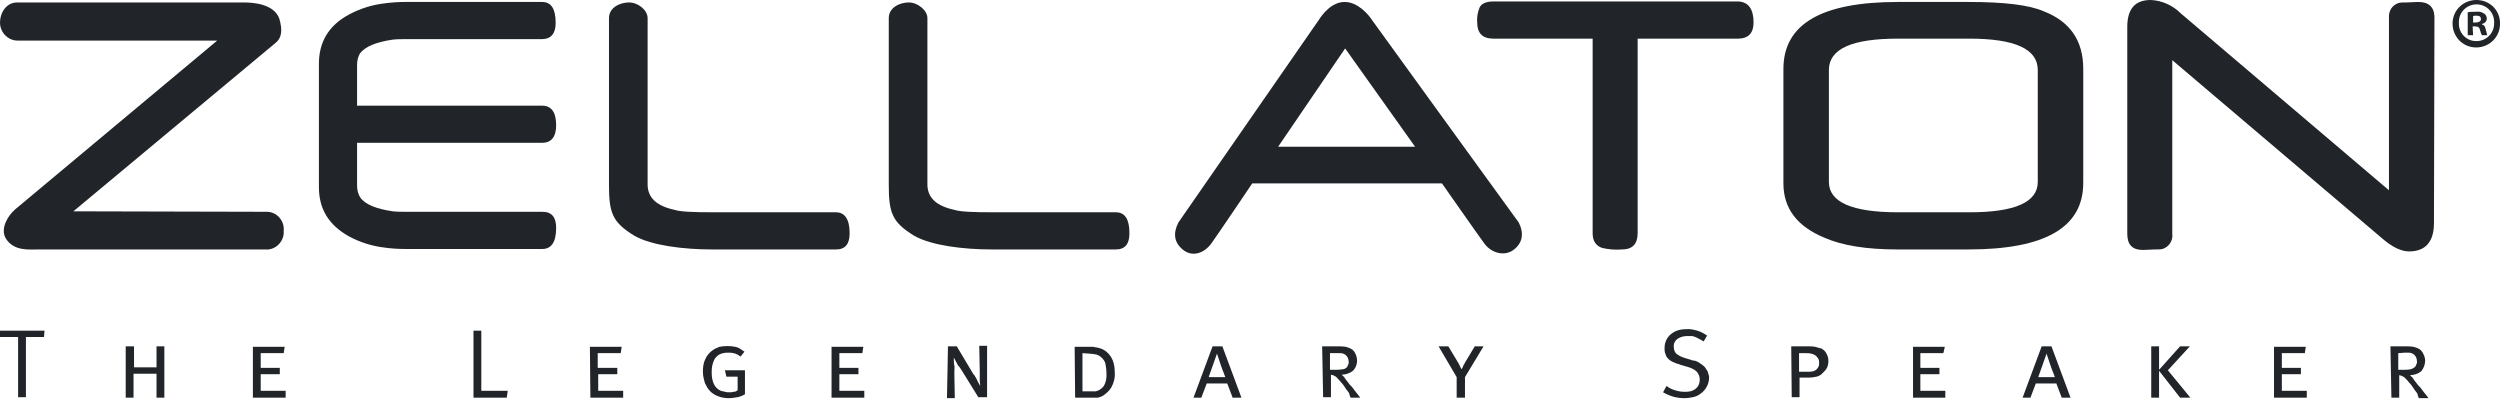
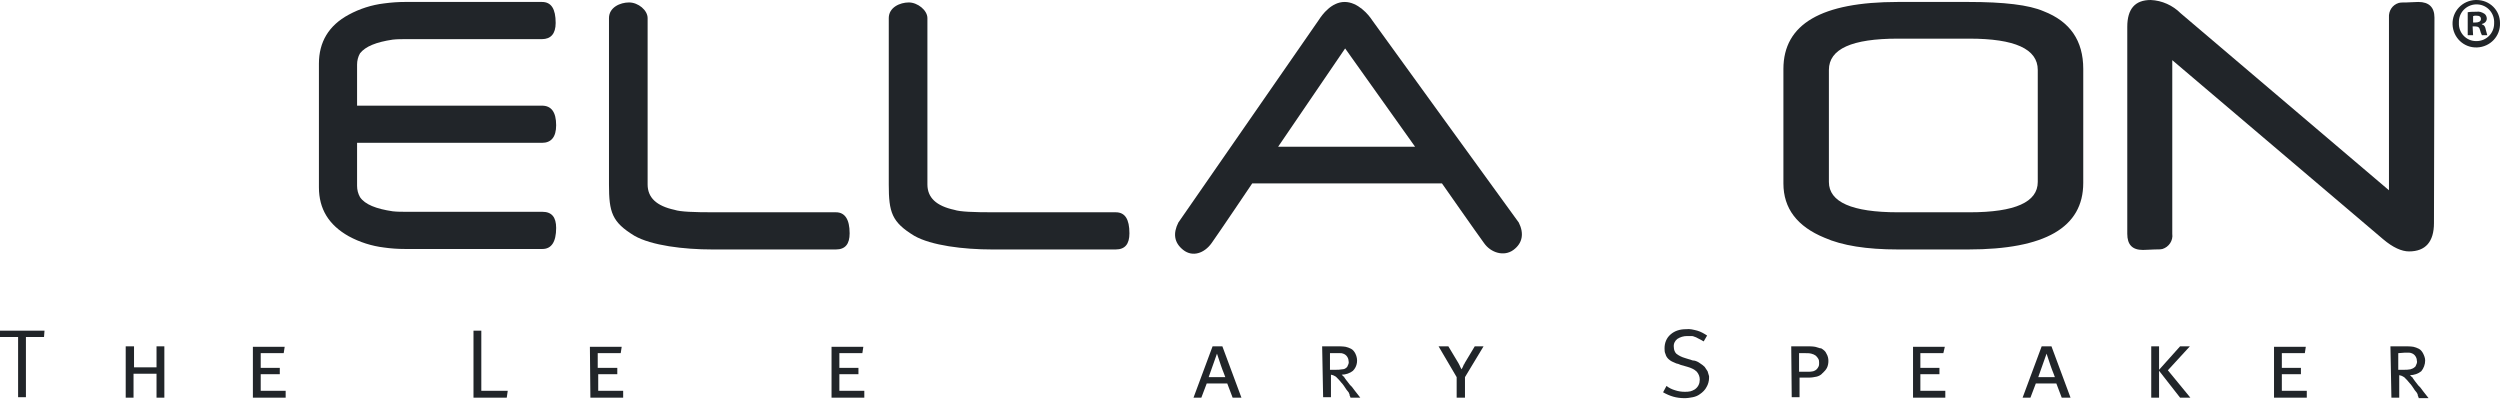
<svg xmlns="http://www.w3.org/2000/svg" version="1.1" id="Ebene_4" x="0px" y="0px" viewBox="0 0 511.1 81.5" style="enable-background:new 0 0 511.1 81.5;" xml:space="preserve">
  <style type="text/css">
	.st0{fill:#212529;}
</style>
  <title>logo_tiny</title>
  <path class="st0" d="M0,67.6h9.1L9,68.9H5.3v12.3H3.7V68.9H0V67.6z" />
  <path class="st0" d="M25.8,70.8h1.6v4.3H32v-4.3h1.6v10.5H32v-4.9h-4.7v4.9h-1.6V70.8z" />
  <path class="st0" d="M51.7,70.9h6.5L58,72.2h-4.7v3h3.9v1.3h-3.9v3.4h5.1v1.4h-6.7V70.9z" />
  <path class="st0" d="M96.8,67.6h1.6v12.3h5.4l-0.2,1.4h-6.8L96.8,67.6z" />
  <path class="st0" d="M120.6,70.9h6.5l-0.2,1.3h-4.7v3h4v1.3h-3.9v3.4h5.1v1.4h-6.7L120.6,70.9z" />
-   <path class="st0" d="M150.3,70.9c0.5,0.1,0.9,0.3,1.3,0.6l0.3,0.2l0.3,0.2l-0.8,1l-0.3-0.2c-0.1-0.1-0.2-0.1-0.3-0.2  c-0.3-0.1-0.6-0.3-0.9-0.3c-0.3-0.1-0.7-0.1-1.1-0.1c-0.6,0-1.2,0.1-1.8,0.4c-0.4,0.3-0.8,0.6-1,1.1c-0.2,0.4-0.3,0.8-0.4,1.2  c-0.1,0.5-0.1,0.9-0.1,1.4c0,0.8,0.1,1.5,0.4,2.2c0.2,0.5,0.6,1,1.1,1.3c0.2,0.1,0.5,0.3,0.8,0.3c0.3,0.1,0.6,0.1,0.9,0.2  c0.1,0,0.1,0,0.2,0h0.2c0.3,0,0.6,0,0.9-0.1c0.3,0,0.5-0.1,0.8-0.3V77h-2.3l-0.3-1.3h4.1v4.9c-0.5,0.3-1,0.5-1.5,0.6  c-0.6,0.1-1.2,0.2-1.8,0.2c-0.7,0-1.5-0.1-2.2-0.4c-0.6-0.2-1.2-0.6-1.6-1c-0.5-0.5-0.8-1.1-1.1-1.7c-0.2-0.7-0.4-1.5-0.4-2.3  c0-0.9,0.1-1.8,0.5-2.6c0.3-0.7,0.8-1.3,1.5-1.8c0.4-0.3,0.9-0.5,1.4-0.7C148.2,70.7,149.3,70.7,150.3,70.9L150.3,70.9z" />
  <path class="st0" d="M170,70.9h6.5l-0.2,1.3h-4.7v3h3.9v1.3h-3.9v3.4h5.1v1.4H170L170,70.9z" />
-   <path class="st0" d="M193.8,70.8h1.8l3.4,5.7l0.1,0.1l0.1,0.1c0.3,0.5,0.6,1,0.8,1.5l0.4,0.7c0-0.4-0.1-0.7-0.1-1s0-0.5,0-0.8  s0-0.6,0-0.8v-0.3l-0.1-5.3h1.6v10.5H200l-3.4-5.5l-0.2-0.3l-0.2-0.3l-0.1-0.1c0,0,0-0.1-0.1-0.1c-0.3-0.4-0.6-1.1-1-1.8  c0,0.1,0,0.2,0,0.3c0,0.1,0,0.2,0,0.3s0,0.6,0.1,1s0,0.8,0,1.3l0.1,5.4h-1.6L193.8,70.8z" />
-   <path class="st0" d="M219.7,70.9h2.4h1c0.3,0,0.6,0,0.8,0.1c0.4,0,0.9,0.2,1.3,0.3c0.4,0.2,0.8,0.4,1.1,0.7c0.5,0.4,0.9,1,1.2,1.7  c0.3,0.8,0.4,1.6,0.4,2.4c0.1,1.1-0.2,2.2-0.7,3.1c-0.4,0.7-1,1.2-1.7,1.7c-0.2,0.1-0.4,0.2-0.7,0.3c-0.2,0.1-0.4,0.1-0.6,0.1h-0.6  h-0.8h-3L219.7,70.9z M221.3,72.2V80h1.9h0.4h0.2h0.2c0.6-0.1,1.2-0.5,1.6-1c0.5-0.8,0.7-1.8,0.6-2.8c0-0.6-0.1-1.2-0.2-1.8  c-0.1-0.5-0.4-0.9-0.7-1.2c-0.3-0.3-0.7-0.6-1.1-0.7c-0.5-0.1-1-0.2-1.5-0.2L221.3,72.2z" />
  <path class="st0" d="M249.9,70.8l3.9,10.5h-1.8l-1.1-2.9h-4.2l-1.1,2.9H244l3.9-10.5H249.9z M247.1,77.1h3.4l-0.3-0.8  c-0.2-0.5-0.4-1-0.6-1.6l-0.8-2.4L247.1,77.1z" />
  <path class="st0" d="M270.3,70.8h2.9c0.6,0,1.3,0,1.9,0.1c0.4,0.1,0.7,0.2,1.1,0.4c0.4,0.2,0.7,0.6,0.9,1c0.6,1.2,0.4,2.6-0.5,3.5  c-0.6,0.5-1.5,0.8-2.3,0.8l0.1,0.1l0.1,0.1l0.1,0.1c0,0,0.1,0.1,0.1,0.1h0.1c0,0,0,0,0,0.1c0.1,0.2,0.3,0.4,0.5,0.7l0.7,0.9l0.1,0.1  c0,0,0.1,0.1,0.1,0.1c0,0,0.1,0.1,0.1,0.1c0,0,0.1,0.1,0.1,0.1c0.1,0.1,0.2,0.3,0.3,0.4s0.2,0.3,0.3,0.4l1.1,1.4h-2l-0.1-0.3  l-0.1-0.2c0,0,0-0.1,0-0.1l0-0.1c-0.1-0.1-0.1-0.3-0.2-0.4c-0.1-0.1-0.2-0.3-0.4-0.5c-0.4-0.6-0.7-1.1-1.1-1.5  c-0.3-0.4-0.6-0.7-0.9-1l-0.2-0.2c-0.1,0-0.1-0.1-0.2-0.1c-0.1-0.1-0.2-0.1-0.4-0.2c-0.1,0-0.3-0.1-0.4-0.1v4.6h-1.6L270.3,70.8z   M271.9,72.2v3.4h1.1c0.5,0,0.9,0,1.4-0.1c0.3,0,0.6-0.1,0.8-0.3c0.2-0.1,0.3-0.3,0.4-0.6c0.1-0.2,0.2-0.5,0.1-0.8  c0-0.3-0.1-0.6-0.3-0.9c-0.2-0.3-0.5-0.5-0.8-0.6c-0.2-0.1-0.4-0.1-0.6-0.1c-0.3,0-0.6,0-0.8,0L271.9,72.2z" />
  <path class="st0" d="M294.1,70.8h2l2.1,3.5c0,0.1,0.1,0.1,0.1,0.2c0,0.1,0.1,0.1,0.1,0.2c0.1,0.2,0.2,0.5,0.4,0.8  c0.2-0.3,0.3-0.6,0.4-0.8c0-0.1,0-0.1,0.1-0.2l0.1-0.1c0,0,0,0,0-0.1l0,0l2.1-3.5h1.8l-3.8,6.3v4.2h-1.7v-4.2L294.1,70.8z" />
  <path class="st0" d="M347,67.6c0.7,0.2,1.4,0.6,2,1l-0.7,1.2c-0.3-0.2-0.7-0.4-1.1-0.6c-0.3-0.2-0.6-0.3-0.9-0.4  c-0.2-0.1-0.4-0.1-0.7-0.1c-0.2,0-0.5,0-0.7,0c-0.7,0-1.4,0.2-2,0.6c-0.5,0.4-0.8,1-0.7,1.7c0,0.5,0.2,1,0.5,1.3  c0.5,0.4,1.1,0.7,1.8,0.9l1.6,0.5h0.1h0.1c0.5,0.1,0.9,0.3,1.3,0.6c0.3,0.2,0.6,0.4,0.9,0.7c0.2,0.3,0.4,0.6,0.6,0.9  c0.1,0.3,0.2,0.7,0.3,1c0,0.1,0,0.2,0,0.2c0,0.1,0,0.2,0,0.2c0,0.6-0.2,1.3-0.5,1.8c-0.3,0.6-0.8,1.1-1.4,1.5  c-0.4,0.3-0.9,0.5-1.4,0.6c-0.5,0.1-1.1,0.2-1.7,0.2c-0.8,0-1.6-0.1-2.3-0.3c-0.7-0.2-1.4-0.5-2.1-0.9l0.7-1.3  c0.5,0.4,1.1,0.7,1.8,0.9c0.6,0.2,1.3,0.3,1.9,0.3c0.4,0,0.8,0,1.2-0.1c0.3-0.1,0.6-0.2,0.9-0.4l0,0l0,0c0.7-0.5,1-1.2,1-2  c0-0.6-0.2-1.1-0.6-1.6c-0.5-0.5-1.2-0.8-1.9-1l-1.4-0.4l-0.5-0.2l-0.4-0.1c-0.3-0.1-0.6-0.3-0.9-0.4c-0.2-0.1-0.5-0.3-0.7-0.5  c-0.3-0.3-0.5-0.6-0.6-1c-0.2-0.4-0.2-0.8-0.2-1.2c0-1.1,0.4-2.1,1.2-2.8c0.9-0.8,2-1.1,3.2-1.1C345.5,67.2,346.2,67.4,347,67.6z" />
  <path class="st0" d="M366.2,70.8h3.1c0.6,0,1.2,0,1.8,0.1c0.3,0.1,0.7,0.2,1,0.3h0.1h0.1c0.5,0.3,0.9,0.6,1.1,1.1  c0.3,0.5,0.4,1,0.4,1.5c0,0.5-0.1,1-0.3,1.4c-0.2,0.4-0.5,0.7-0.8,1c0,0-0.1,0.1-0.1,0.1c0,0-0.1,0-0.1,0.1  c-0.3,0.3-0.7,0.5-1.1,0.6c-0.5,0.1-1,0.2-1.6,0.2h-1.9v4h-1.6L366.2,70.8z M367.8,72.2V76h1.8c0.4,0,0.7,0,1.1-0.1  c0.3-0.1,0.5-0.2,0.7-0.4l0,0c0.2-0.2,0.3-0.4,0.4-0.6c0.1-0.2,0.1-0.5,0.1-0.7c0-0.3,0-0.6-0.2-0.9c-0.1-0.2-0.3-0.4-0.5-0.6  c-0.3-0.2-0.5-0.3-0.9-0.4c-0.4-0.1-0.8-0.1-1.2-0.1L367.8,72.2z" />
  <path class="st0" d="M391.1,70.9h6.5l-0.3,1.3h-4.7v3h3.9v1.3h-3.9v3.4h5.1v1.4h-6.6V70.9z" />
  <path class="st0" d="M419.4,70.8l3.9,10.5h-1.8l-1.1-2.9h-4.2l-1.1,2.9h-1.6l3.9-10.5H419.4z M416.7,77.1h3.4l-0.3-0.8  c-0.2-0.5-0.4-1-0.6-1.6l-0.8-2.4L416.7,77.1z" />
  <path class="st0" d="M439.8,70.8h1.6v4.8l4.3-4.8h2l-4.5,4.9l4.6,5.6h-2.1l-4.3-5.5v5.5h-1.6L439.8,70.8z" />
  <path class="st0" d="M464.9,70.9h6.5l-0.2,1.3h-4.7v3h3.9v1.3h-3.9v3.4h5.1v1.4h-6.7L464.9,70.9z" />
  <path class="st0" d="M488.7,70.8h2.8c0.6,0,1.3,0,1.9,0.1c0.4,0.1,0.7,0.2,1.1,0.4c0.4,0.2,0.7,0.6,0.9,1c0.2,0.4,0.4,0.9,0.4,1.4  c0,0.8-0.3,1.6-0.8,2.2c-0.6,0.5-1.5,0.8-2.3,0.8l0.1,0.1l0.1,0.1l0.1,0.1l0.1,0.1h0.1v0.1l0.5,0.7l0.7,0.9l0.1,0.1l0.1,0.1  c0,0,0.1,0.1,0.1,0.1c0,0,0.1,0.1,0.1,0.1l0.3,0.4l0.3,0.4l1.1,1.4h-2l-0.1-0.3l-0.1-0.2c0,0,0-0.1,0-0.1c0,0,0-0.1,0-0.1  c-0.1-0.1-0.1-0.3-0.2-0.4s-0.2-0.3-0.4-0.5c-0.4-0.6-0.7-1.1-1.1-1.5c-0.3-0.4-0.6-0.7-0.9-1l-0.2-0.2l-0.2-0.1  c-0.1-0.1-0.2-0.1-0.4-0.2c-0.1,0-0.3-0.1-0.4-0.1v4.6h-1.6L488.7,70.8z M490.3,72.2v3.4h1.1c0.5,0,0.9,0,1.4-0.1  c0.3-0.1,0.6-0.2,0.8-0.4c0.2-0.1,0.3-0.3,0.4-0.6c0.1-0.2,0.2-0.5,0.1-0.8c0-0.3-0.1-0.6-0.3-0.9c-0.2-0.3-0.5-0.5-0.8-0.6  c-0.2-0.1-0.4-0.1-0.6-0.1c-0.3,0-0.6,0-0.8,0L490.3,72.2z" />
  <path class="st0" d="M511.1,4.7c0.1,2.7-2,4.9-4.7,5s-4.9-2-5-4.7c-0.1-2.7,2-4.9,4.7-5c0.1,0,0.1,0,0.2,0  C509,0,511.1,2.1,511.1,4.7C511.1,4.7,511.1,4.7,511.1,4.7z M502.7,4.7c-0.1,2,1.5,3.7,3.5,3.7c0,0,0.1,0,0.1,0c2,0,3.6-1.6,3.6-3.6  c0,0,0-0.1,0-0.1c0.1-2-1.4-3.7-3.4-3.8c-2-0.1-3.7,1.4-3.8,3.4C502.7,4.5,502.7,4.6,502.7,4.7L502.7,4.7z M505.6,7.2h-1.1V2.5  c0.6-0.1,1.2-0.1,1.8-0.1c0.6-0.1,1.1,0.1,1.6,0.4c0.3,0.2,0.5,0.6,0.5,1c0,0.6-0.5,1-1,1.1v0.1c0.5,0.1,0.7,0.5,0.8,1.1  c0.1,0.4,0.2,0.8,0.3,1.1h-1.1c-0.2-0.4-0.3-0.7-0.4-1.1c-0.1-0.5-0.4-0.7-1-0.7h-0.5L505.6,7.2z M505.6,4.6h0.5  c0.6,0,1.1-0.2,1.1-0.7s-0.3-0.7-1-0.7c-0.2,0-0.4,0-0.6,0.1L505.6,4.6z" />
-   <path class="st0" d="M358.5,4.6c0,2.2-1.1,3.3-3.2,3.3h-20.5v39.8c0,2.2-1.1,3.3-3.2,3.3c-1.4,0.1-2.7,0-4-0.3c-1.3-0.4-2-1.4-2-3  V7.9h-20.3c-2.2,0-3.3-1.1-3.3-3.3c-0.1-1.1,0.1-2.1,0.5-3.1c0.4-0.8,1.4-1.2,2.8-1.2h50.1C357.4,0.4,358.5,1.8,358.5,4.6z" />
  <path class="st0" d="M416.6,37.2V14.3c0-4.3-4.7-6.4-14-6.4H388c-9.4,0-14.1,2.1-14.1,6.4v22.9c0,4.1,4.7,6.2,14.1,6.2h14.7  C412,43.4,416.6,41.3,416.6,37.2L416.6,37.2z M425.9,37.4c0,9.1-7.8,13.6-23.5,13.6H388c-6.4,0-11.4-0.8-15-2.4  c-5.6-2.3-8.4-6-8.4-11.1V14.1c0-9.2,7.8-13.7,23.4-13.7h14.4c7.3,0,12.4,0.6,15.4,1.9c5.4,2.1,8.1,6,8.1,11.8L425.9,37.4  L425.9,37.4z" />
  <path class="st0" d="M497.6,45.6c0,3.8-1.7,5.8-5.1,5.8c-1.5,0-3.3-0.8-5.3-2.5l-43.1-36.6v35.5c0.2,1.4-0.7,2.7-2,3.1  c-0.4,0.1-0.9,0.1-1.6,0.1s-1.5,0.1-2.4,0.1c-2.2,0-3.2-1.1-3.2-3.3V5.5c0-3.7,1.6-5.5,4.8-5.5c2.3,0.1,4.5,1.1,6.1,2.7l42.6,36.2  V3.6c-0.1-1.4,0.7-2.6,2-3c0.4-0.1,0.9-0.1,1.6-0.1s1.5-0.1,2.4-0.1c2.2,0,3.3,1.1,3.3,3.2L497.6,45.6L497.6,45.6z" />
  <path class="st0" d="M173.7,47.7c0,2.2-0.9,3.3-2.8,3.3h-25.3c-5.8,0-12.4-0.8-15.9-2.8c-4.6-2.8-5.2-4.8-5.2-10.5v-34  c0-2.2,2.3-3.2,4.1-3.2c1.9,0,3.8,1.6,3.8,3.2v34c0,2.7,1.8,4.4,5.5,5.2c1.2,0.4,3.9,0.5,8.1,0.5h24.9  C172.7,43.4,173.7,44.8,173.7,47.7z" />
  <path class="st0" d="M230.9,47.7c0,2.2-0.9,3.3-2.8,3.3h-25.3c-5.8,0-12.4-0.8-15.9-2.8c-4.6-2.8-5.2-4.8-5.2-10.5v-34  c0-2.2,2.3-3.2,4.1-3.2s3.8,1.6,3.8,3.2v34c0,2.7,1.8,4.4,5.5,5.2c1.2,0.4,3.9,0.5,8.1,0.5h24.9C230,43.4,230.9,44.8,230.9,47.7z" />
-   <path class="st0" d="M1.1,48.6C2.7,51.4,5.9,51,7.9,51h46.3c1.9,0.2,3.6-1.3,3.8-3.2c0-0.2,0-0.4,0-0.6c0.2-2-1.3-3.8-3.3-3.9  c-0.2,0-0.3,0-0.5,0l-39.2-0.1L56.3,8.8c1.3-1,1.5-2.6,0.8-5c-1.1-3-5.3-3.3-7.3-3.3H3.5C1.3,0.5,0,2.6,0,4.6c0,2,1.6,3.7,3.6,3.7  c0,0,0.1,0,0.1,0h40.7L3.1,42.8C1.6,44.1,0.1,46.6,1.1,48.6z" />
  <path class="st0" d="M80.3,8.1C81.2,8,82.1,8,83.1,8h27.7c1.8,0,2.8-1.1,2.8-3.3c0-2.9-0.9-4.3-2.8-4.3H82.8c-1.4,0-2.8,0.1-4.3,0.3  C76,1,73.5,1.8,71.3,3c-4.1,2.2-6.1,5.6-6.1,10v25.3c0,4.4,2,7.7,6.1,10c2.2,1.2,4.7,2,7.2,2.3c1.4,0.2,2.8,0.3,4.3,0.3h28.1  c1.8,0,2.8-1.4,2.8-4.3c0-2.2-0.9-3.3-2.8-3.3H83.1c-1,0-1.9,0-2.8-0.1c-3.4-0.5-5.7-1.4-6.7-2.9c-0.4-0.7-0.6-1.5-0.6-2.3v-8.8  h37.8c1.9,0,2.9-1.2,2.9-3.6c0-2.7-1-4-2.9-4H73v-8.4c0-0.8,0.2-1.6,0.6-2.3C74.7,9.5,76.9,8.6,80.3,8.1z" />
  <path class="st0" d="M310.5,45.5c-0.4-0.5-30-41.4-30-41.4c-0.7-1.1-2.9-3.7-5.6-3.7s-4.6,2.6-5.3,3.7c0,0-28.3,40.8-28.7,41.4  c-1.1,2.2-0.9,4.1,1,5.6c1.9,1.5,4.3,0.7,5.8-1.4s8.3-12.2,8.3-12.2h38.8c0,0,7.2,10.3,8.6,12.2c1.4,2,4.1,2.8,6,1.4  S311.6,47.7,310.5,45.5z M261.3,30L275,9.9L289.3,30H261.3z" />
</svg>